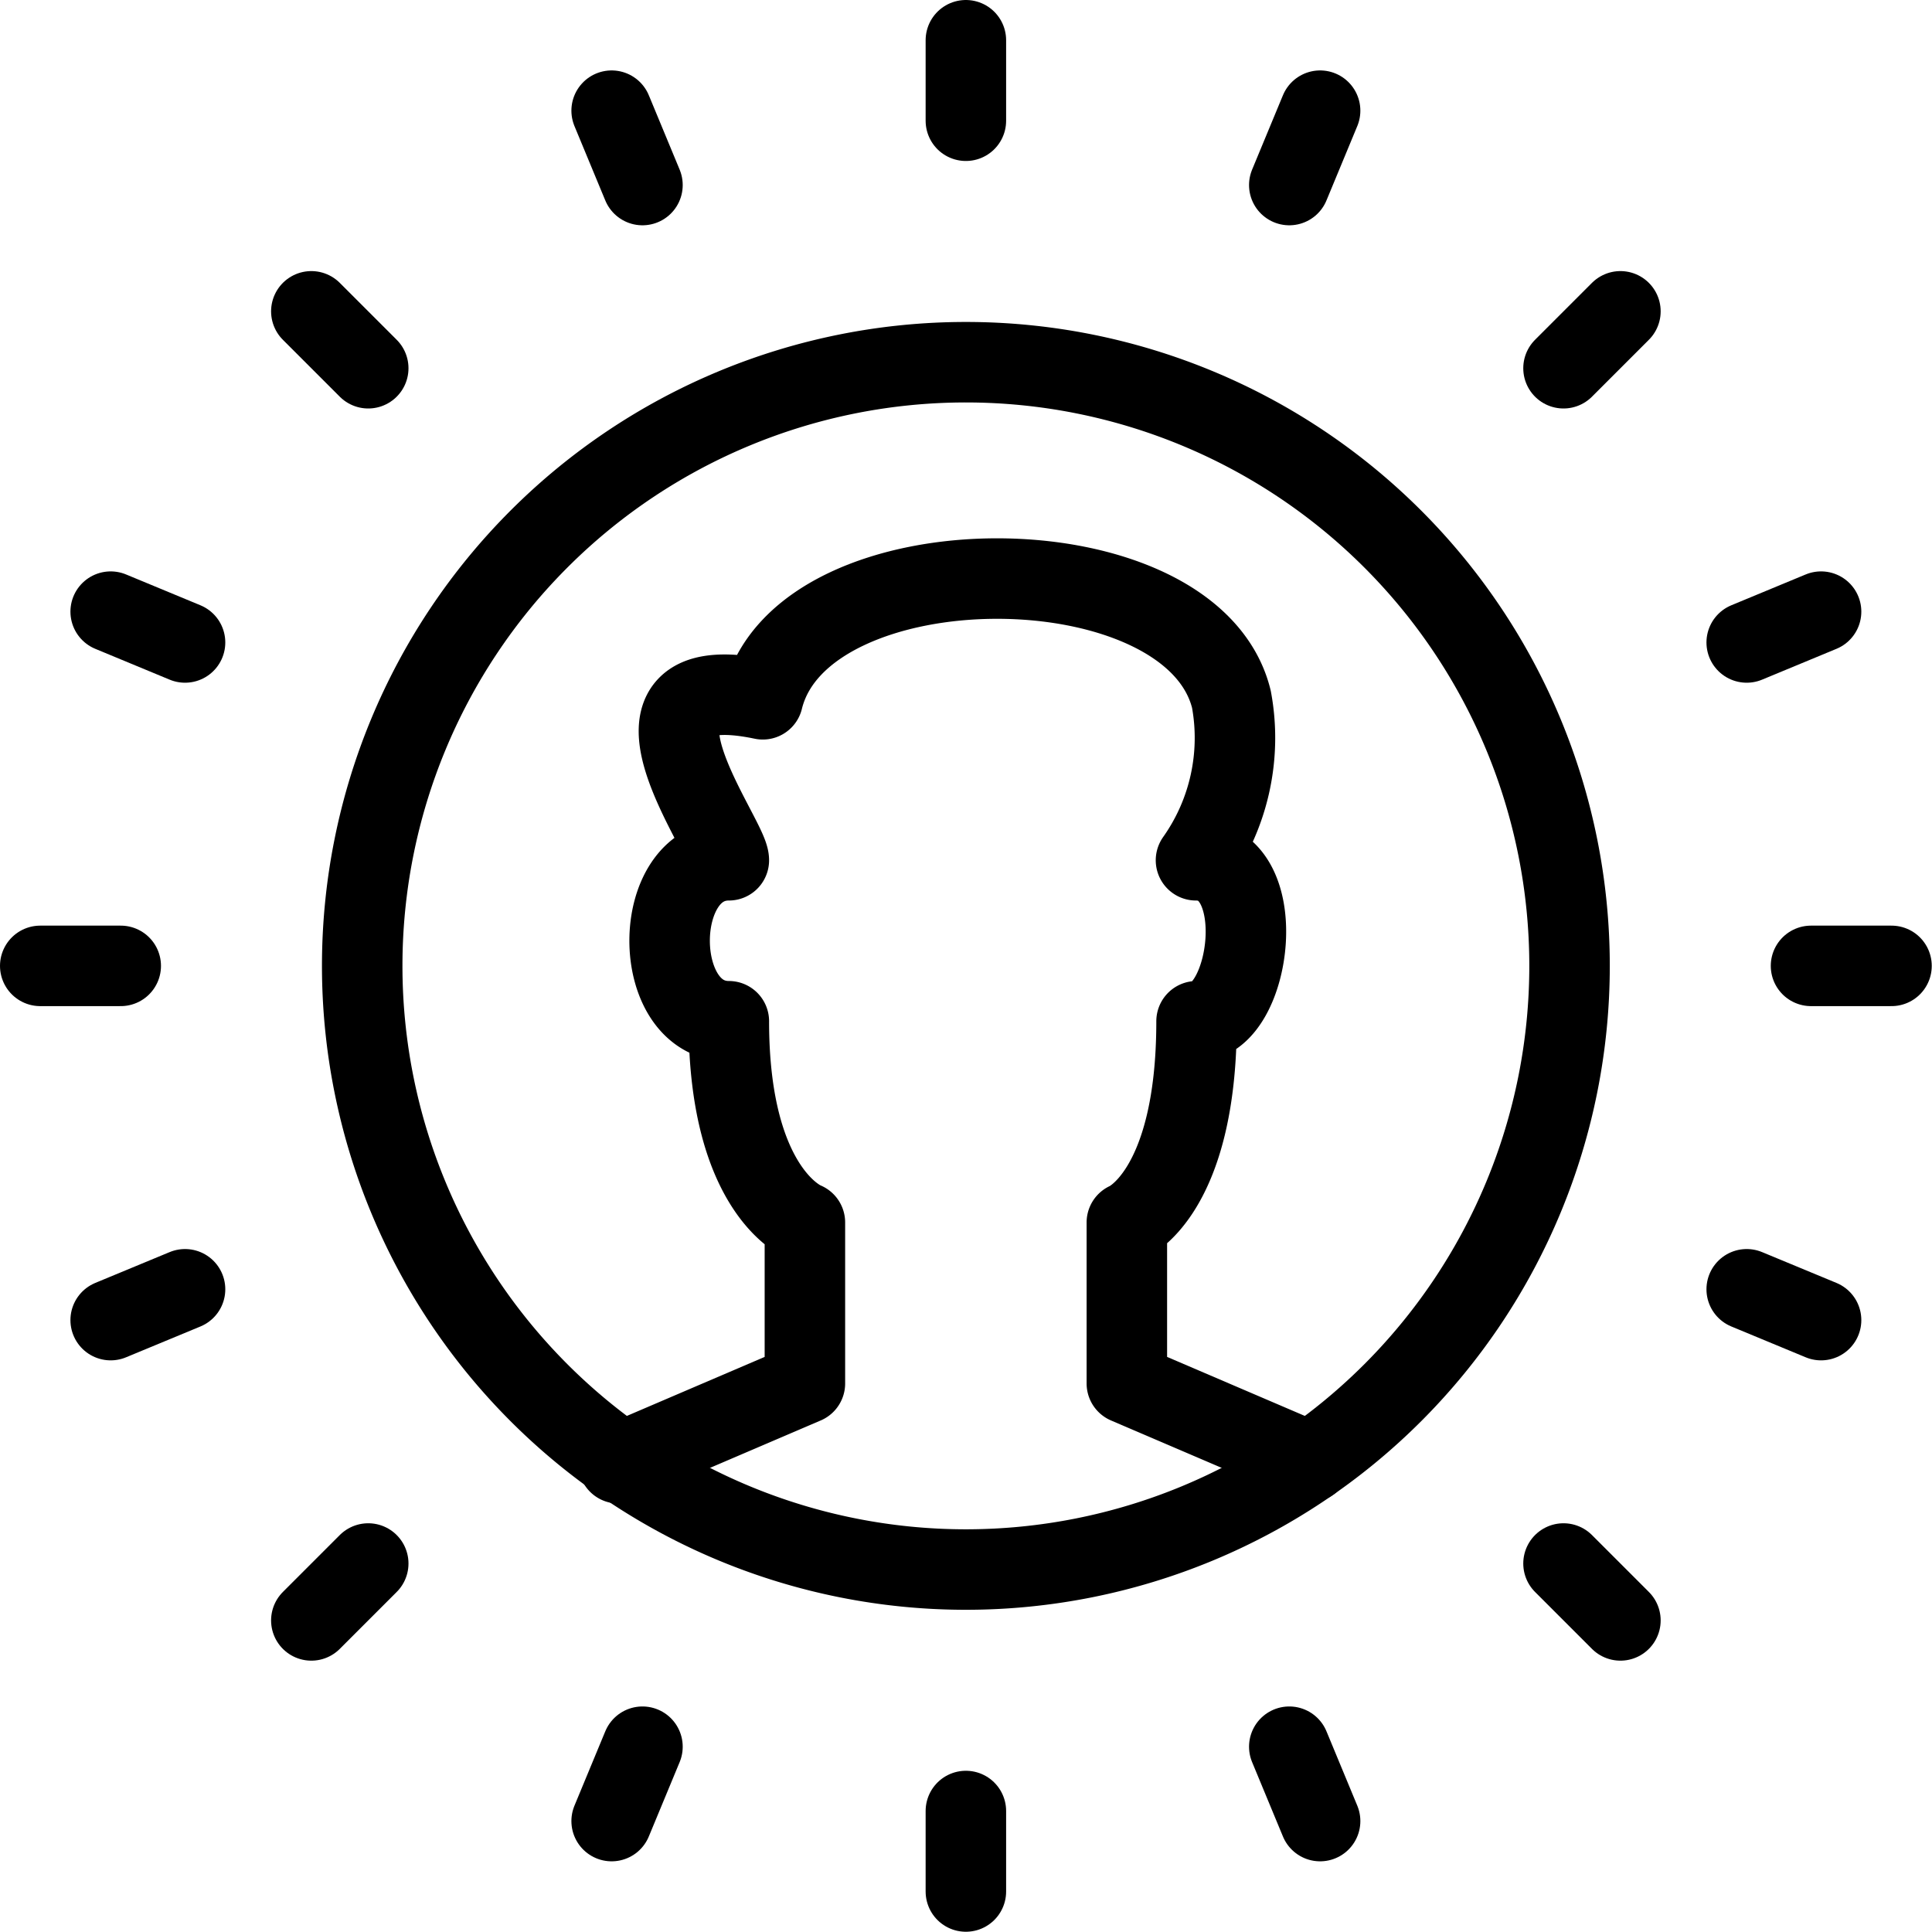
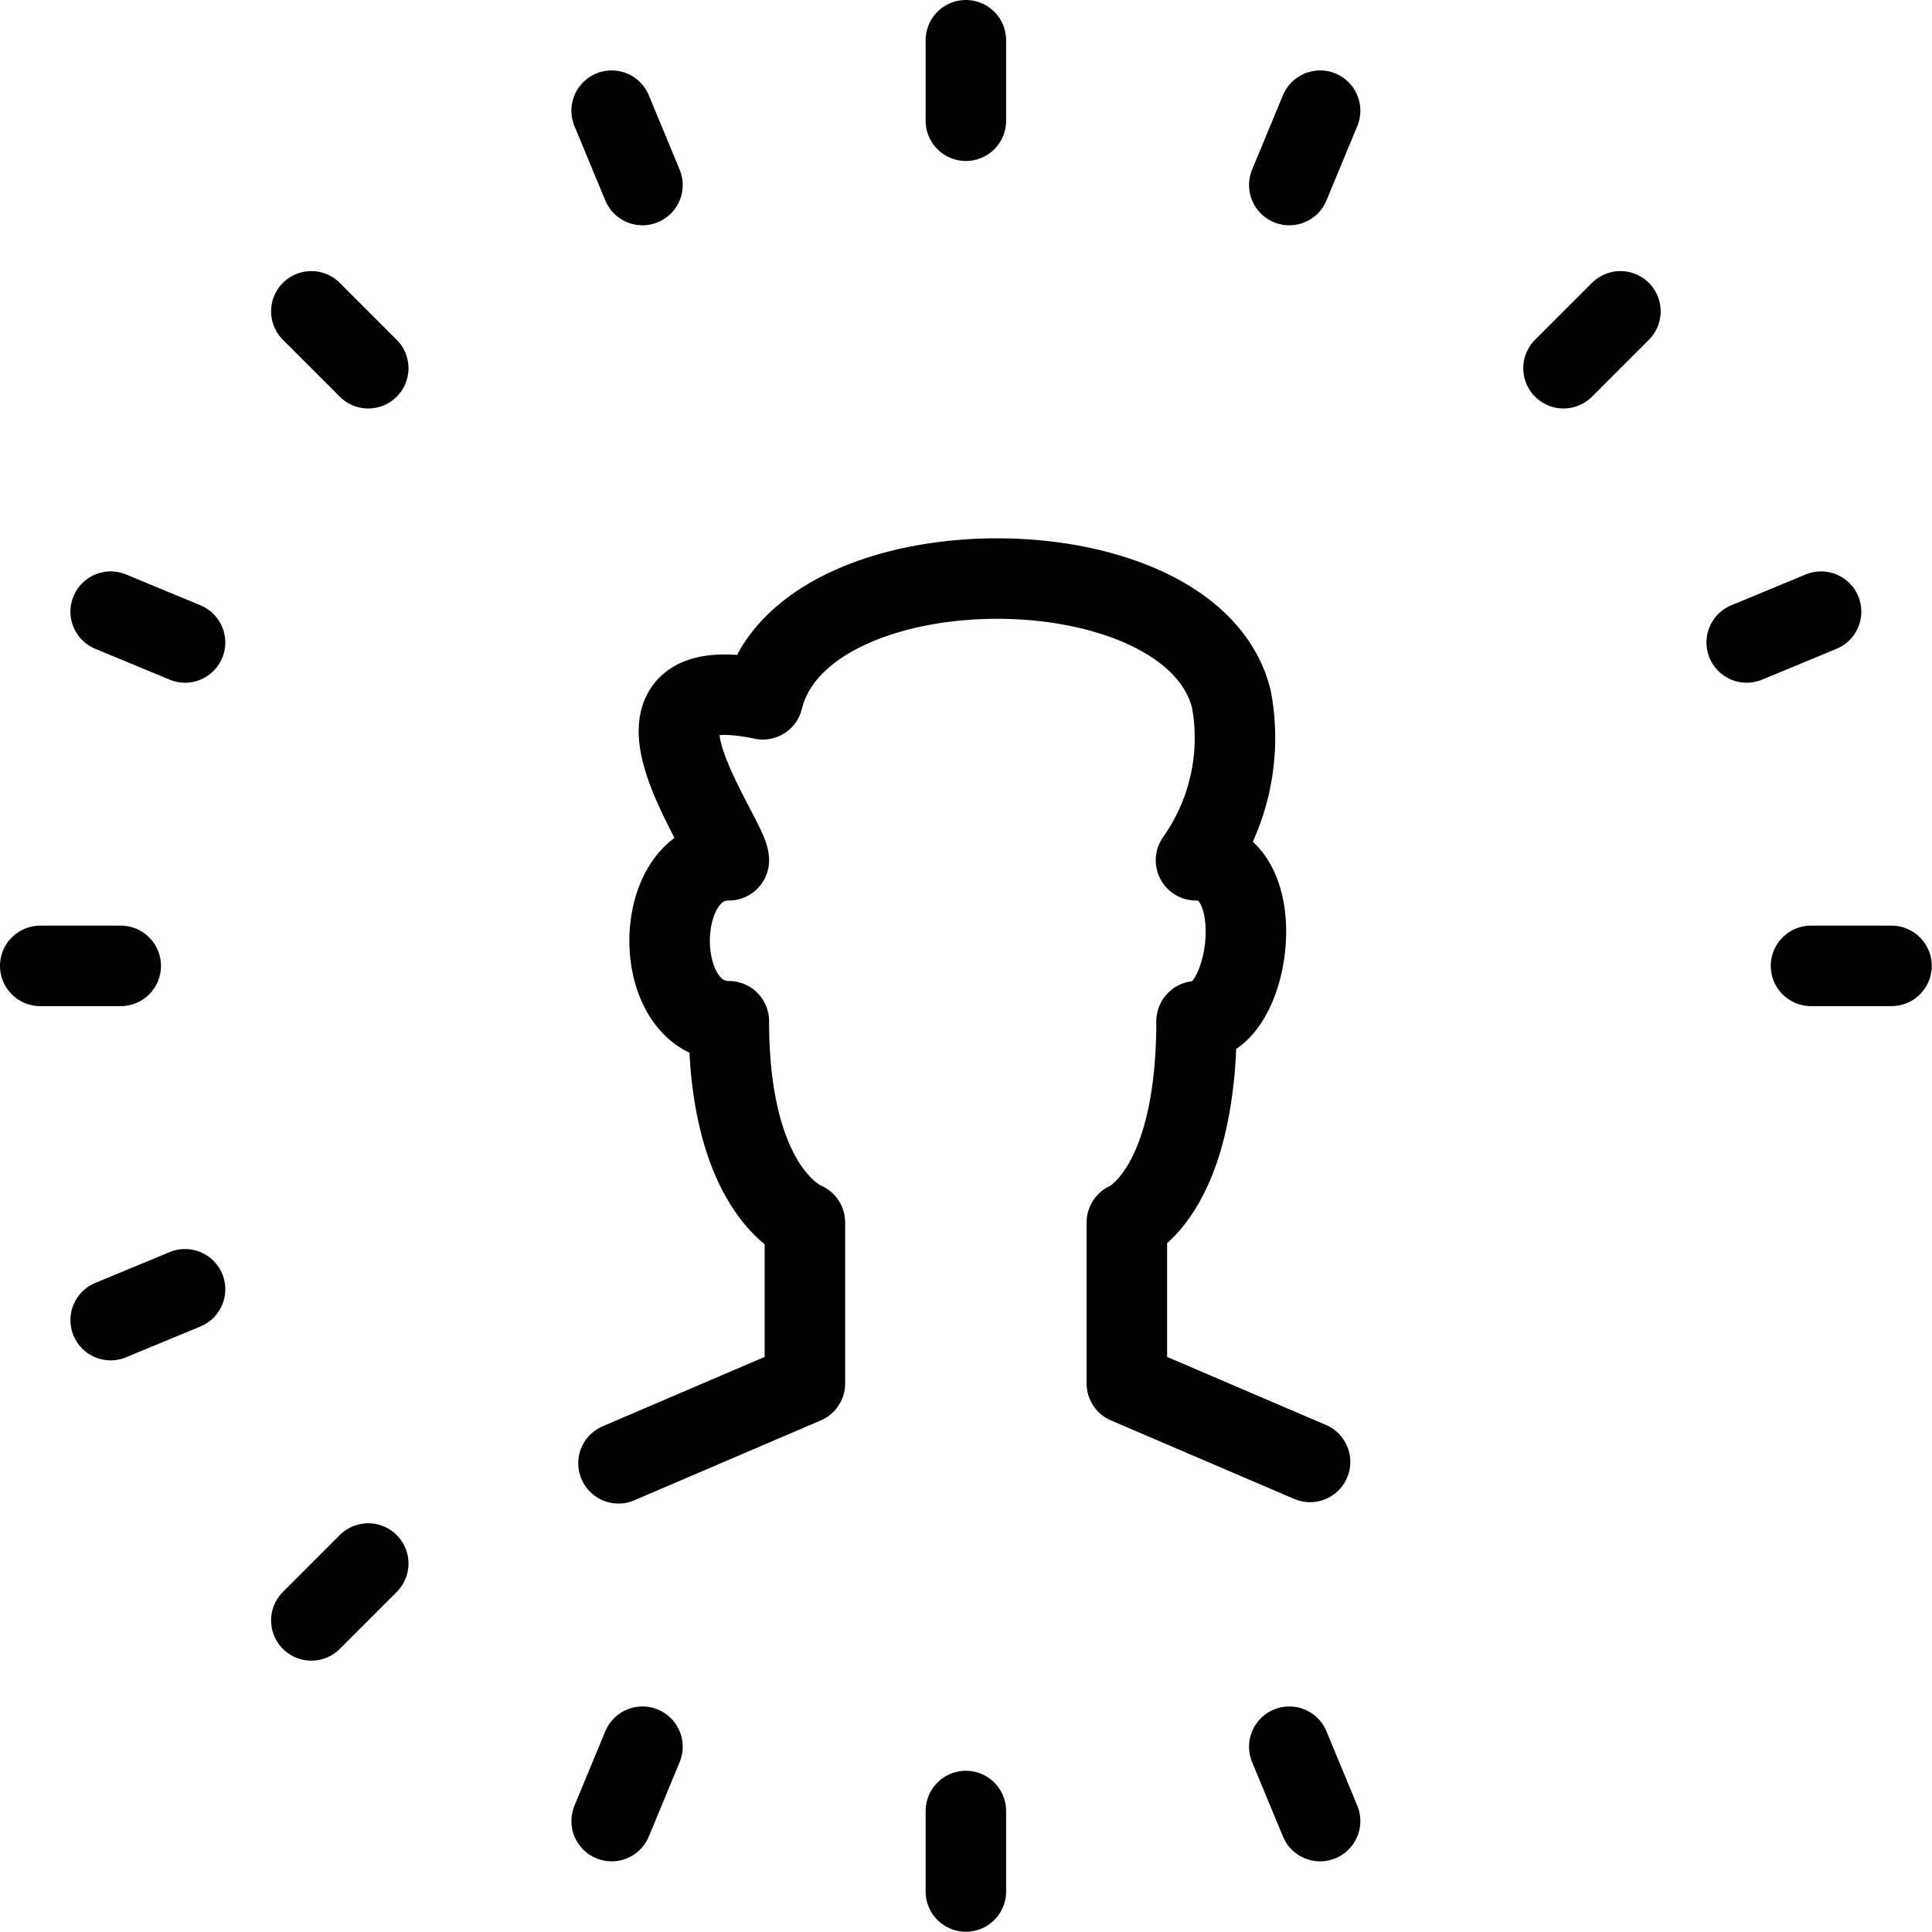
<svg xmlns="http://www.w3.org/2000/svg" version="1.1" viewBox="0 0 62 62" width="62" height="62">
  <g transform="matrix(2.583,0,0,2.583,0,0)">
    <path d="M16.276,18.163,14,17.188v-2s.866-.35.866-2.5c.684,0,.944-2-.007-2a2.63,2.63,0,0,0,.44-2c-.491-2-5.331-2-5.822,0-2.066-.43-.422,1.711-.422,2-.981,0-.981,2,0,2,0,2.15.945,2.5.945,2.5v2l-2.316.992" fill="none" stroke="#000000" stroke-linecap="round" stroke-linejoin="round" />
-     <path d="M4.500 12.000 A7.500 7.500 0 1 0 19.500 12.000 A7.500 7.500 0 1 0 4.500 12.000 Z" fill="none" stroke="#000000" stroke-linecap="round" stroke-linejoin="round" />
    <path d="M12 0.5L12 1.5" fill="none" stroke="#000000" stroke-linecap="round" stroke-linejoin="round" />
    <path d="M16.401 1.375L16.018 2.299" fill="none" stroke="#000000" stroke-linecap="round" stroke-linejoin="round" />
    <path d="M20.132 3.868L19.425 4.575" fill="none" stroke="#000000" stroke-linecap="round" stroke-linejoin="round" />
    <path d="M22.625 7.599L21.701 7.982" fill="none" stroke="#000000" stroke-linecap="round" stroke-linejoin="round" />
    <path d="M23.5 12L22.5 12" fill="none" stroke="#000000" stroke-linecap="round" stroke-linejoin="round" />
-     <path d="M22.625 16.401L21.701 16.018" fill="none" stroke="#000000" stroke-linecap="round" stroke-linejoin="round" />
-     <path d="M20.132 20.132L19.425 19.425" fill="none" stroke="#000000" stroke-linecap="round" stroke-linejoin="round" />
    <path d="M16.401 22.625L16.018 21.701" fill="none" stroke="#000000" stroke-linecap="round" stroke-linejoin="round" />
    <path d="M12 23.5L12 22.5" fill="none" stroke="#000000" stroke-linecap="round" stroke-linejoin="round" />
    <path d="M7.599 22.625L7.982 21.701" fill="none" stroke="#000000" stroke-linecap="round" stroke-linejoin="round" />
    <path d="M3.868 20.132L4.575 19.425" fill="none" stroke="#000000" stroke-linecap="round" stroke-linejoin="round" />
    <path d="M1.375 16.401L2.299 16.018" fill="none" stroke="#000000" stroke-linecap="round" stroke-linejoin="round" />
    <path d="M0.5 12L1.5 12" fill="none" stroke="#000000" stroke-linecap="round" stroke-linejoin="round" />
    <path d="M1.375 7.599L2.299 7.982" fill="none" stroke="#000000" stroke-linecap="round" stroke-linejoin="round" />
    <path d="M3.868 3.868L4.575 4.575" fill="none" stroke="#000000" stroke-linecap="round" stroke-linejoin="round" />
    <path d="M7.599 1.375L7.982 2.299" fill="none" stroke="#000000" stroke-linecap="round" stroke-linejoin="round" />
  </g>
</svg>